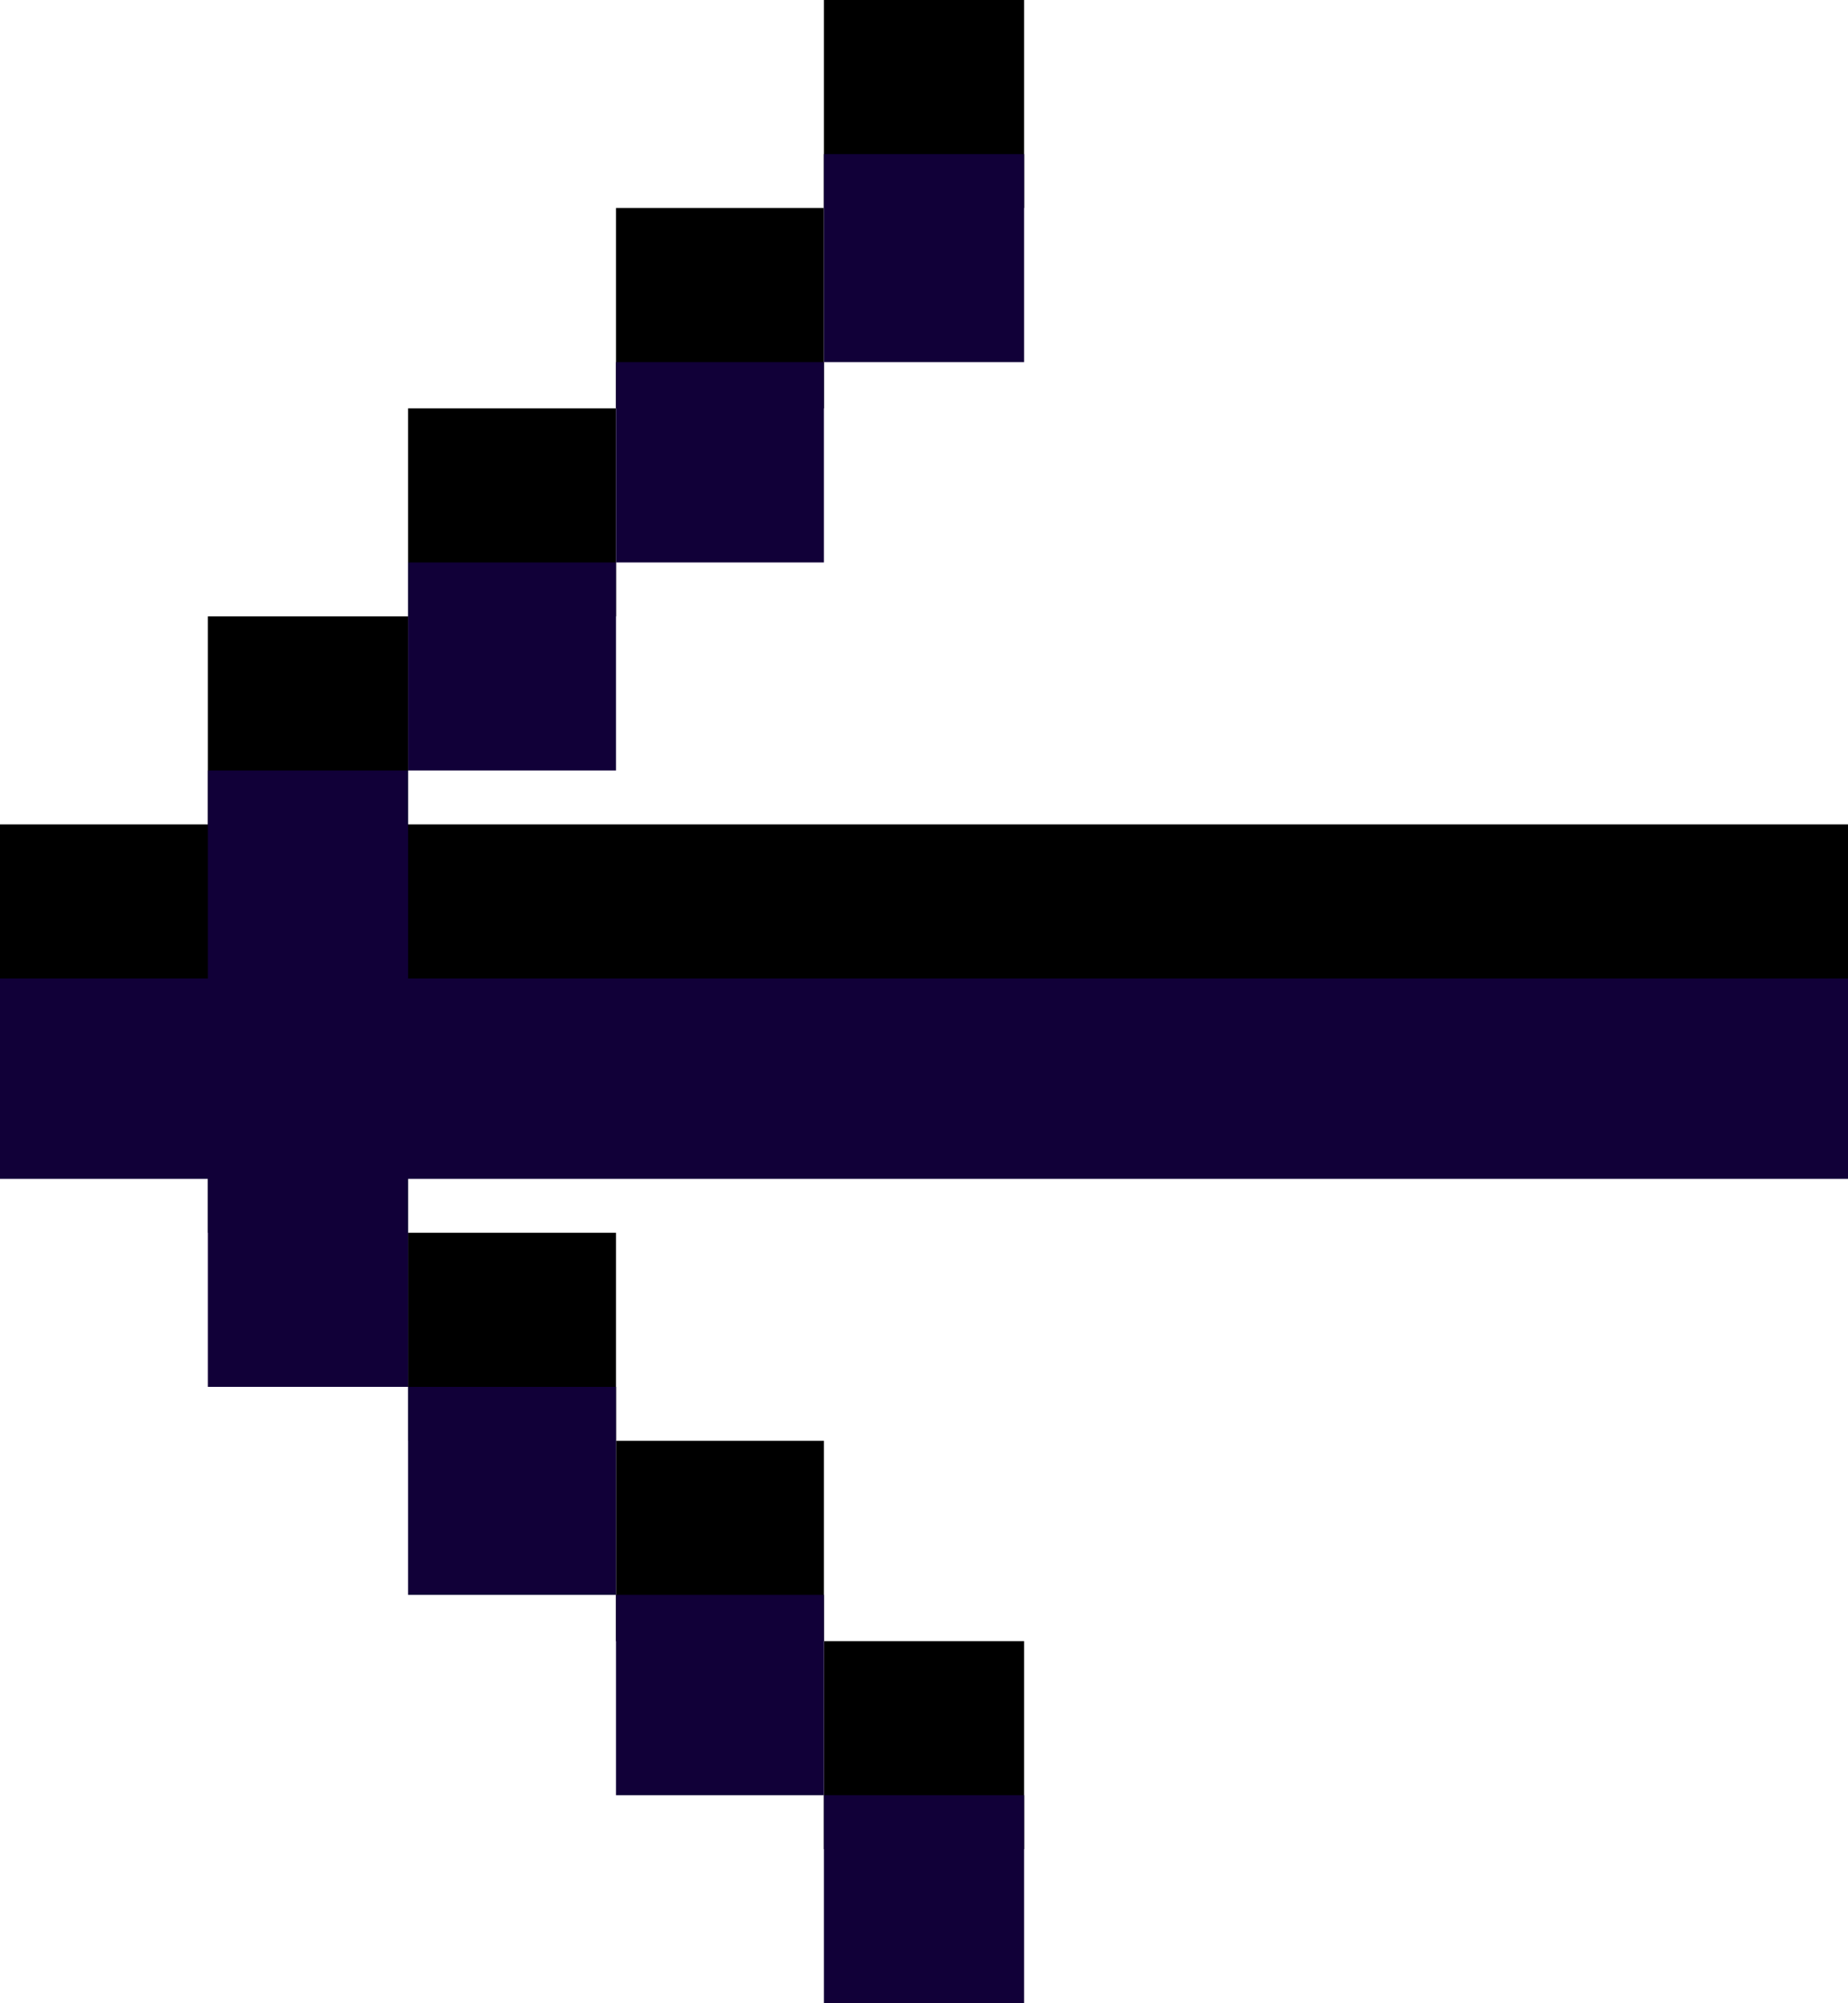
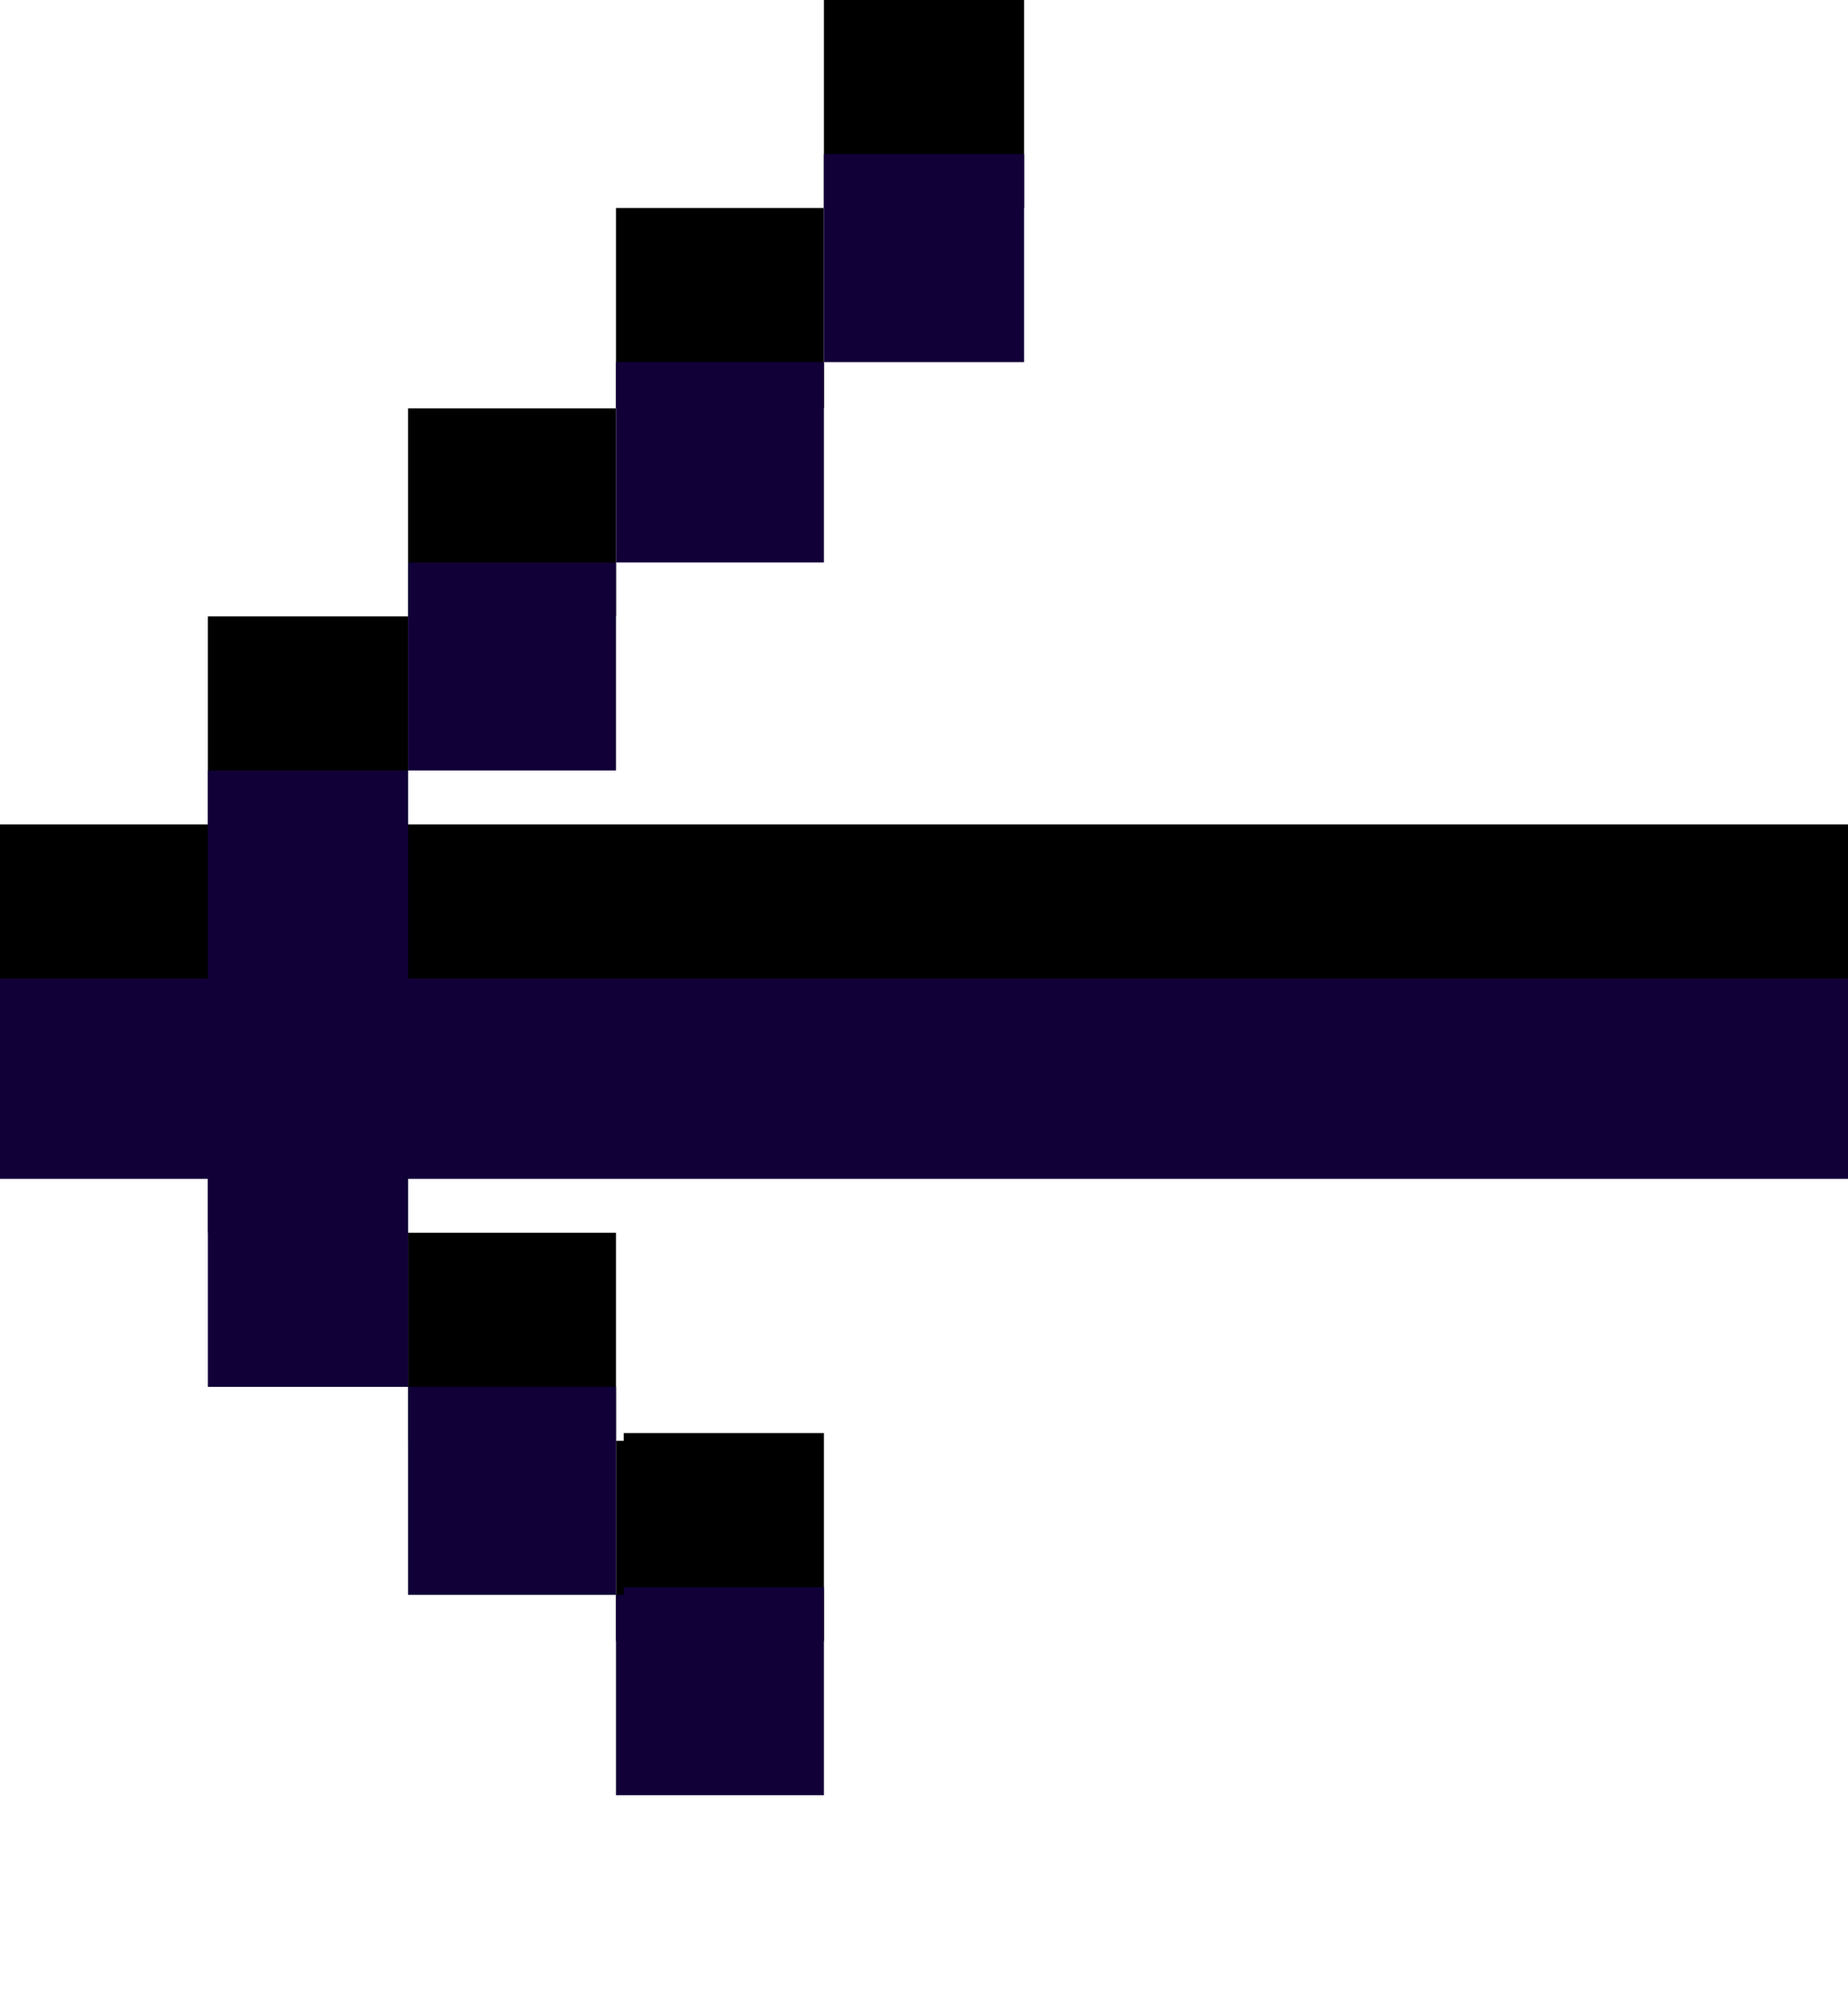
<svg xmlns="http://www.w3.org/2000/svg" xmlns:xlink="http://www.w3.org/1999/xlink" width="24" height="26">
  <defs>
    <filter x="-4.2%" y="-4.2%" width="108.3%" height="116.7%" filterUnits="objectBoundingBox" id="a">
      <feOffset dy="2" in="SourceAlpha" result="shadowOffsetOuter1" />
      <feColorMatrix values="0 0 0 0 0.968 0 0 0 0 0.788 0 0 0 0 0.953 0 0 0 1 0" in="shadowOffsetOuter1" />
    </filter>
-     <path d="M80.3 88.7H83v2.6h-2.7V94h-2.6v-2.7H59v-2.6h18.7V86h2.6v2.7zM75 83.3h2.7V86H75v-2.7zm-2.7-2.6H75v2.6h-2.7v-2.6zM69.7 78h2.6v2.7h-2.6V78zM75 96.7V94h2.7v2.7H75zm-2.7 2.6v-2.6H75v2.6h-2.7zm-2.6 2.7v-2.7h2.6v2.7h-2.6z" id="b" />
+     <path d="M80.3 88.7H83v2.6h-2.7V94h-2.6v-2.7H59v-2.6h18.7V86h2.6v2.7zM75 83.3h2.7V86H75v-2.7zm-2.7-2.6H75v2.6h-2.7v-2.6zh2.6v2.7h-2.6V78zM75 96.7V94h2.7v2.7H75zm-2.7 2.6v-2.6H75v2.6h-2.7zm-2.6 2.7v-2.7h2.6v2.7h-2.6z" id="b" />
  </defs>
  <g transform="rotate(-180 41.5 52)" fill-rule="nonzero" fill="none">
    <use fill="#000" filter="url(#a)" xlink:href="#b" />
    <use fill="#110038" xlink:href="#b" />
  </g>
</svg>